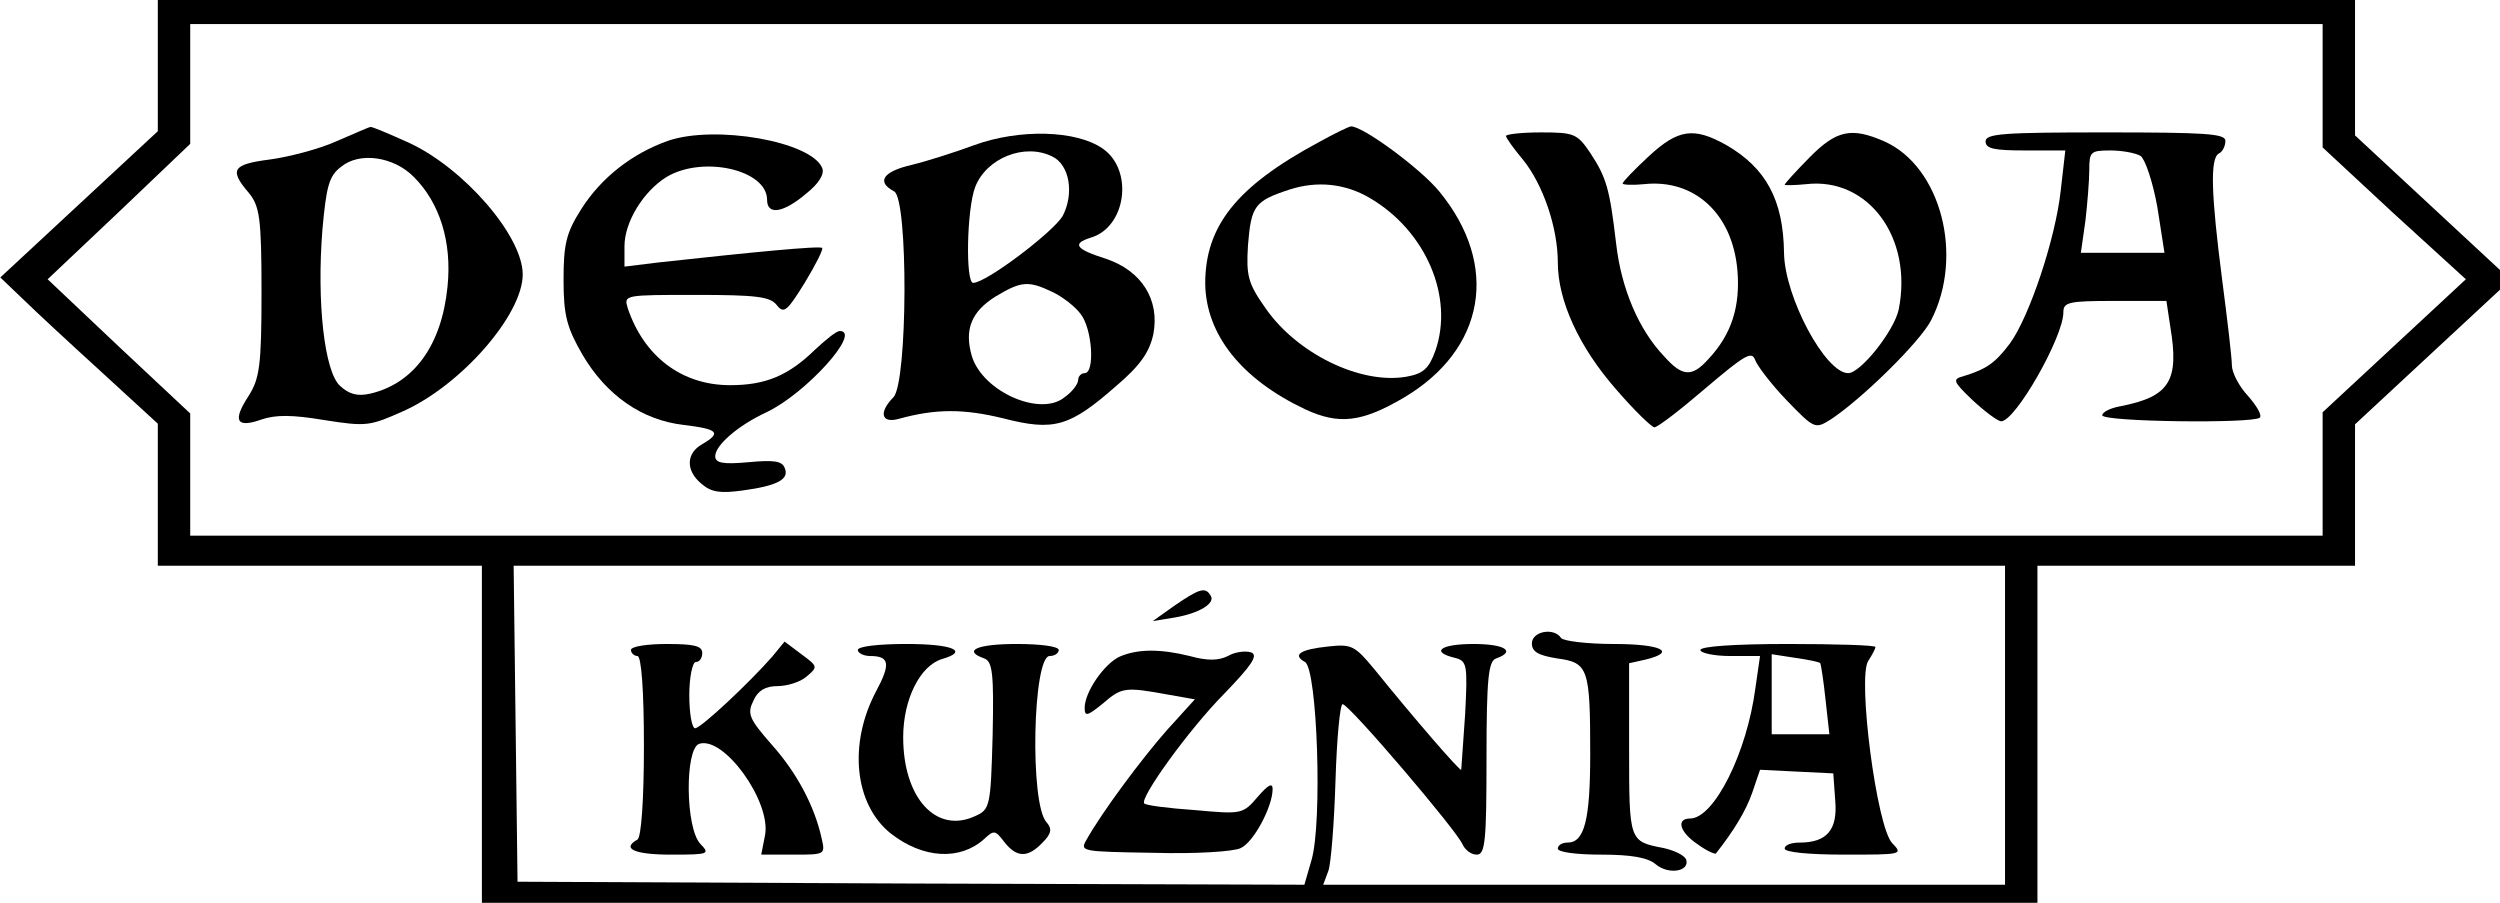
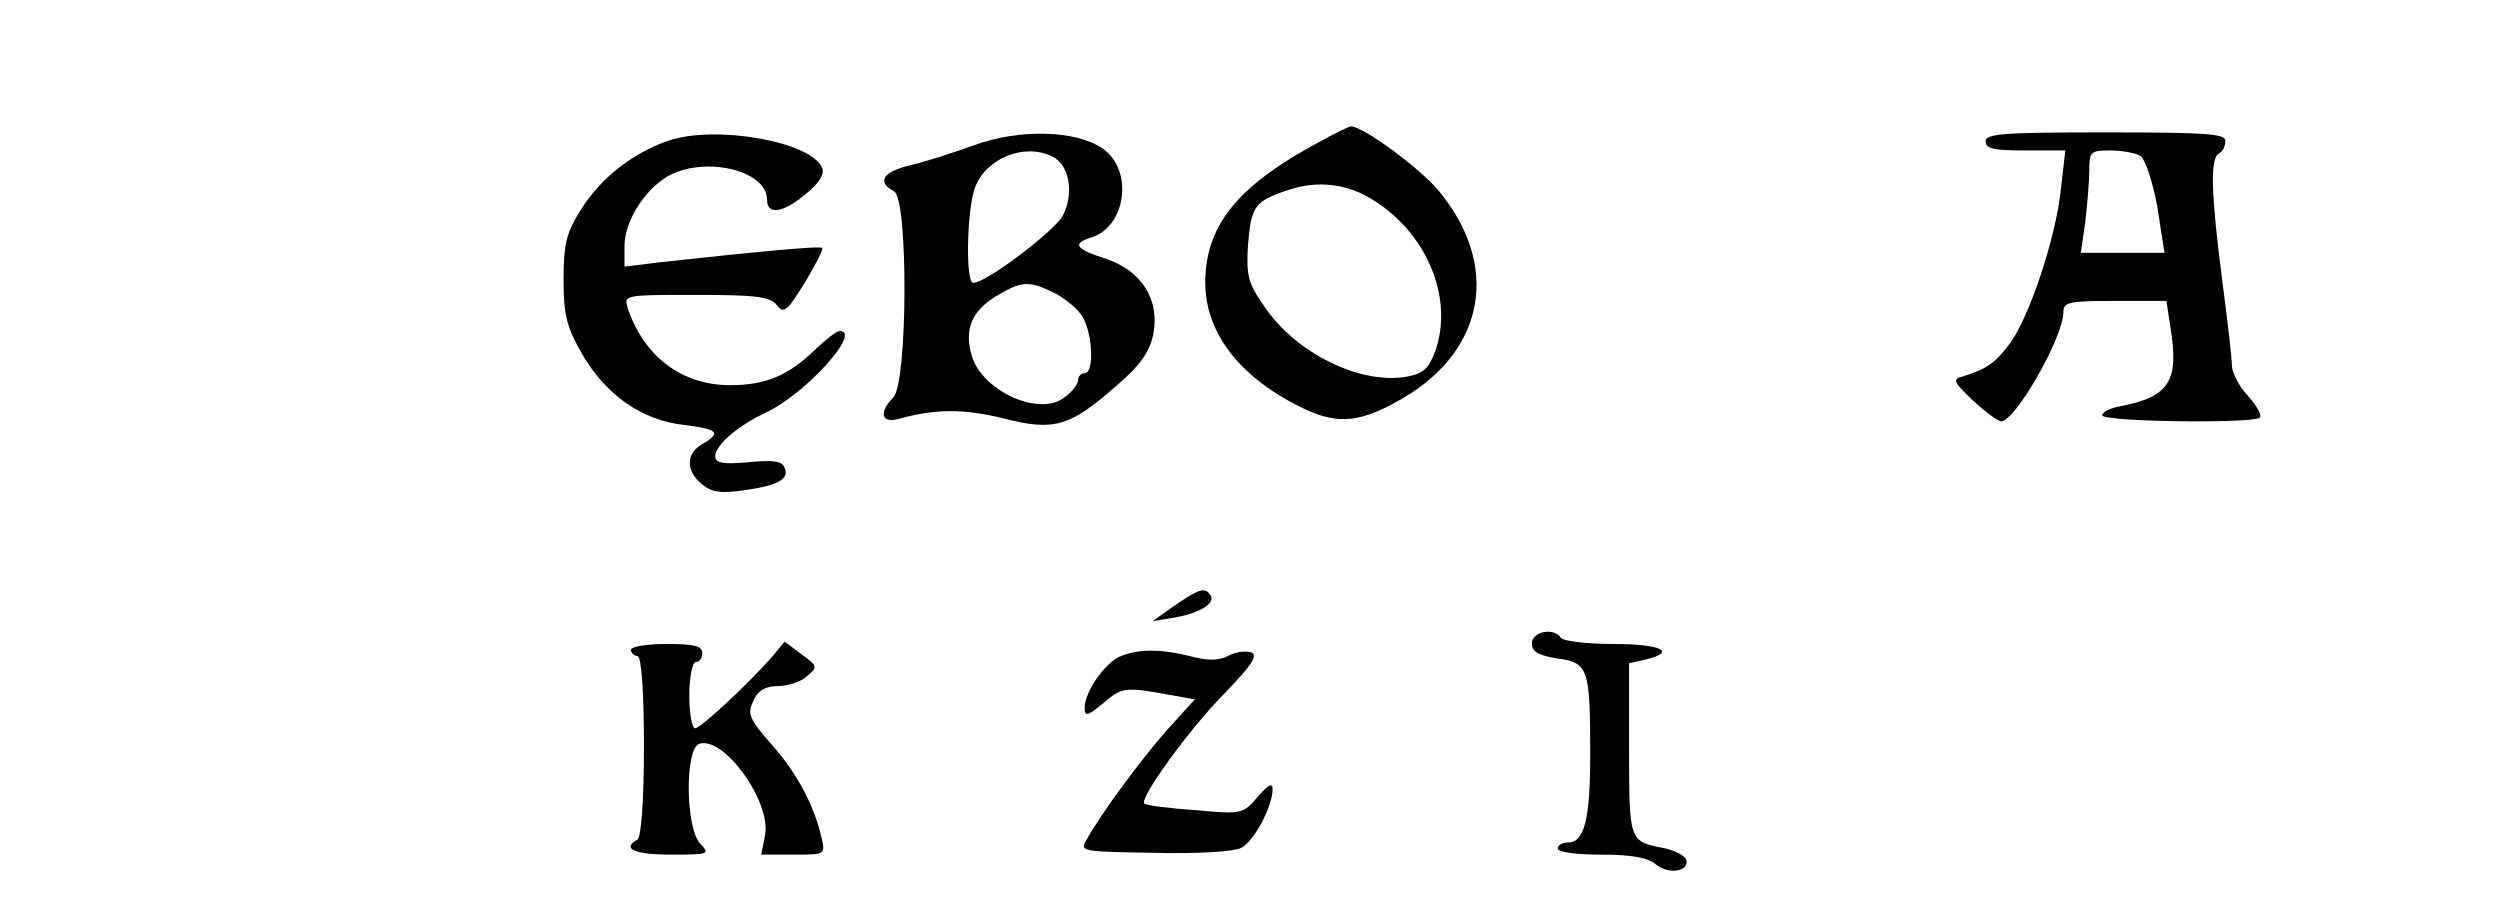
<svg xmlns="http://www.w3.org/2000/svg" width="270pt" height="97.5pt" version="1.0" viewBox="0 0 270 97.5">
  <g transform="matrix(.07 0 0 -.065 -8.156 97.5)">
-     <path d="m360 1396v-114l-243-243 34-35c19-20 73-74 122-122l87-86v-236h500v-560h2400v560h490v235l240 240-240 240v235h-3390zm3340-39v-102l110-110 111-109-221-221v-205h-3290v203l-110 111-110 112 110 112 110 113v199h3290zm-490-1062v-265h-1052l8 23c4 12 9 79 11 150 2 70 7 127 11 127 10 0 177-211 185-233 4-9 13-17 22-17 13 0 15 23 15 160 0 134 3 162 15 166 31 12 13 24-35 24-51 0-67-13-29-23 19-5 20-11 16-94-3-48-6-90-6-92-1-4-74 87-134 167-30 39-35 42-70 38-45-5-57-14-37-26 19-12 27-267 10-329l-11-41-607 2-607 3-3 263-3 262h2301z" />
-     <path d="m635 1265c-27-13-74-26-102-30-58-8-63-17-33-55 17-22 20-41 20-165 0-123-3-144-20-173-25-41-19-54 20-39 22 8 47 8 97-1 65-11 70-10 122 15 89 43 184 160 184 227 0 64-91 177-176 219-31 15-57 27-59 26-2 0-25-11-53-24zm120-59c40-43 59-108 52-182-9-98-52-161-119-178-20-5-33-1-47 13-24 24-36 139-27 260 6 71 10 89 29 104 28 25 81 17 112-17z" />
    <path d="m2150 1263c-126-73-174-139-174-234 1-85 56-159 154-209 52-26 87-22 152 19 126 80 149 220 55 343-28 37-117 108-136 108-3 0-26-12-51-27zm80-92c87-55 130-165 101-254-10-30-19-38-45-43-71-13-169 39-217 114-27 41-30 54-27 105 5 65 10 73 64 92 43 15 86 10 124-14z" />
    <path d="m1147 1266c-55-21-103-61-134-114-23-39-27-58-27-117s5-79 29-124c37-68 92-109 156-117 54-7 59-13 29-32-25-15-26-44-1-66 15-14 29-16 63-11 55 8 73 19 65 38-4 11-17 13-56 9-40-4-51-1-51 10 0 18 35 51 79 73 61 31 148 135 113 135-5 0-21-14-38-31-41-43-76-59-131-59-75 0-133 48-158 128-6 22-6 22 106 22 93 0 114-3 124-17 11-15 16-10 43 37 17 30 29 56 27 58-3 4-108-7-252-24l-53-7v34c0 40 29 91 65 115 56 36 155 12 155-38 0-26 25-22 60 10 20 17 29 33 25 43-17 44-165 72-238 45z" />
    <path d="m1620 1259c-30-12-74-27-97-33-44-11-55-28-27-44 22-12 21-317-1-342-23-25-19-44 8-36 57 17 100 17 161 1 79-22 103-14 175 54 37 34 51 56 57 86 10 57-18 105-73 125-47 16-53 25-24 35 55 17 67 112 19 148-41 31-129 33-198 6zm120-19c27-14 34-62 16-99-15-27-118-111-138-111-12 0-10 122 3 159 17 48 76 74 119 51zm0-225c16-8 36-25 44-37 18-25 22-98 6-98-5 0-10-5-10-11 0-7-9-20-21-29-37-33-126 9-143 68-12 44-1 74 36 99 40 26 51 27 88 8z" />
-     <path d="m2440 1274c0-3 12-21 26-39 31-41 54-113 54-171 0-64 33-141 90-211 28-35 55-63 59-63 5 0 40 29 79 65 59 54 71 62 76 48 3-10 25-41 49-68 43-48 44-48 68-32 48 34 138 129 155 165 51 107 15 255-72 297-51 24-74 19-116-27-21-23-38-43-38-45 0-1 15-1 33 1 96 12 165-89 143-208-7-36-59-106-78-106-35 0-98 126-99 200-1 88-28 141-89 179-50 30-74 27-120-19-22-22-40-42-40-45 0-2 15-3 33-1 77 9 136-48 144-142 5-61-9-108-45-149-25-30-40-29-68 5-39 44-66 112-74 187-10 92-15 110-40 151-20 32-25 34-76 34-30 0-54-3-54-6z" />
    <path d="m3180 1265c0-12 13-15 61-15h62l-7-66c-8-80-48-209-78-254-23-33-36-43-72-55-18-5-16-9 14-40 19-19 39-35 44-35 22 0 96 140 96 181 0 17 8 19 79 19h80l6-43c14-90-1-116-77-132-16-3-28-10-28-15 0-11 232-14 243-4 4 4-5 20-18 36-14 16-25 39-25 51s-7 76-15 142c-17 142-19 202-5 210 6 3 10 13 10 21 0 12-31 14-185 14-158 0-185-2-185-15zm239-24c7-5 19-43 26-85l11-76h-129l7 53c3 28 6 67 6 85 0 30 2 32 33 32 17 0 38-4 46-9z" />
    <path d="m1929 494-34-26 34 6c38 7 64 24 55 37-8 14-17 11-55-17z" />
    <path d="m2480 431c0-14 10-20 39-25 48-7 51-16 51-159 0-110-9-147-35-147-8 0-15-4-15-10s29-10 67-10c47 0 72-5 84-16 20-18 53-12 47 8-3 7-18 15-35 19-53 11-53 11-53 164v143l25 6c50 13 24 26-49 26-41 0-78 5-81 10-11 18-45 11-45-9z" />
    <path d="m1090 420c0-5 5-10 10-10 6 0 10-56 10-149 0-89-4-152-10-156-25-15-5-25 52-25 59 0 60 1 45 18-23 26-24 157-2 166 38 14 111-95 102-151l-6-33h50c49 0 49 0 43 28-11 53-38 108-77 155-35 43-38 51-28 73 7 17 19 24 37 24 15 0 36 7 45 16 18 16 17 17-8 37l-26 21-19-25c-35-43-110-119-119-119-5 0-9 25-9 55s5 55 10 55c6 0 10 7 10 15 0 12-13 15-55 15-30 0-55-4-55-10z" />
-     <path d="m1440 420c0-5 9-10 19-10 30 0 32-13 9-59-43-88-33-188 23-236 50-42 107-45 144-9 15 15 17 15 31-5 19-26 36-27 59-1 14 15 15 23 6 34-26 31-21 276 5 276 8 0 14 5 14 10 0 6-28 10-65 10-61 0-84-11-50-24 13-5 15-26 13-128-3-118-4-123-27-134-60-30-111 30-111 131 0 63 26 119 60 130 42 13 17 25-55 25-43 0-75-4-75-10z" />
-     <path d="m2740 420c0-5 21-10 46-10h46l-7-52c-13-109-64-218-101-218-22 0-16-23 12-43 14-11 27-17 28-15 27 37 46 70 56 101l12 38 56-3 57-3 3-45c4-49-13-70-55-70-13 0-23-4-23-10s37-10 92-10c89 0 91 0 74 19-24 26-54 276-37 303 6 10 11 20 11 23s-61 5-135 5c-83 0-135-4-135-10zm185-22c1-2 5-29 8-60l6-58h-89v133l36-6c20-3 38-7 39-9z" />
    <path d="m1844 409c-24-12-54-59-54-85 0-15 4-14 28 7 29 27 34 28 100 15l42-8-43-51c-40-49-100-136-124-182-11-20-8-20 104-22 63-2 124 2 134 8 20 10 49 69 49 98 0 11-7 7-23-13-23-29-25-29-97-22-41 3-76 8-78 11-8 8 68 122 123 182 43 48 53 64 42 69-9 3-25 1-36-6-15-8-32-8-59 0-45 12-80 12-108-1z" />
  </g>
</svg>